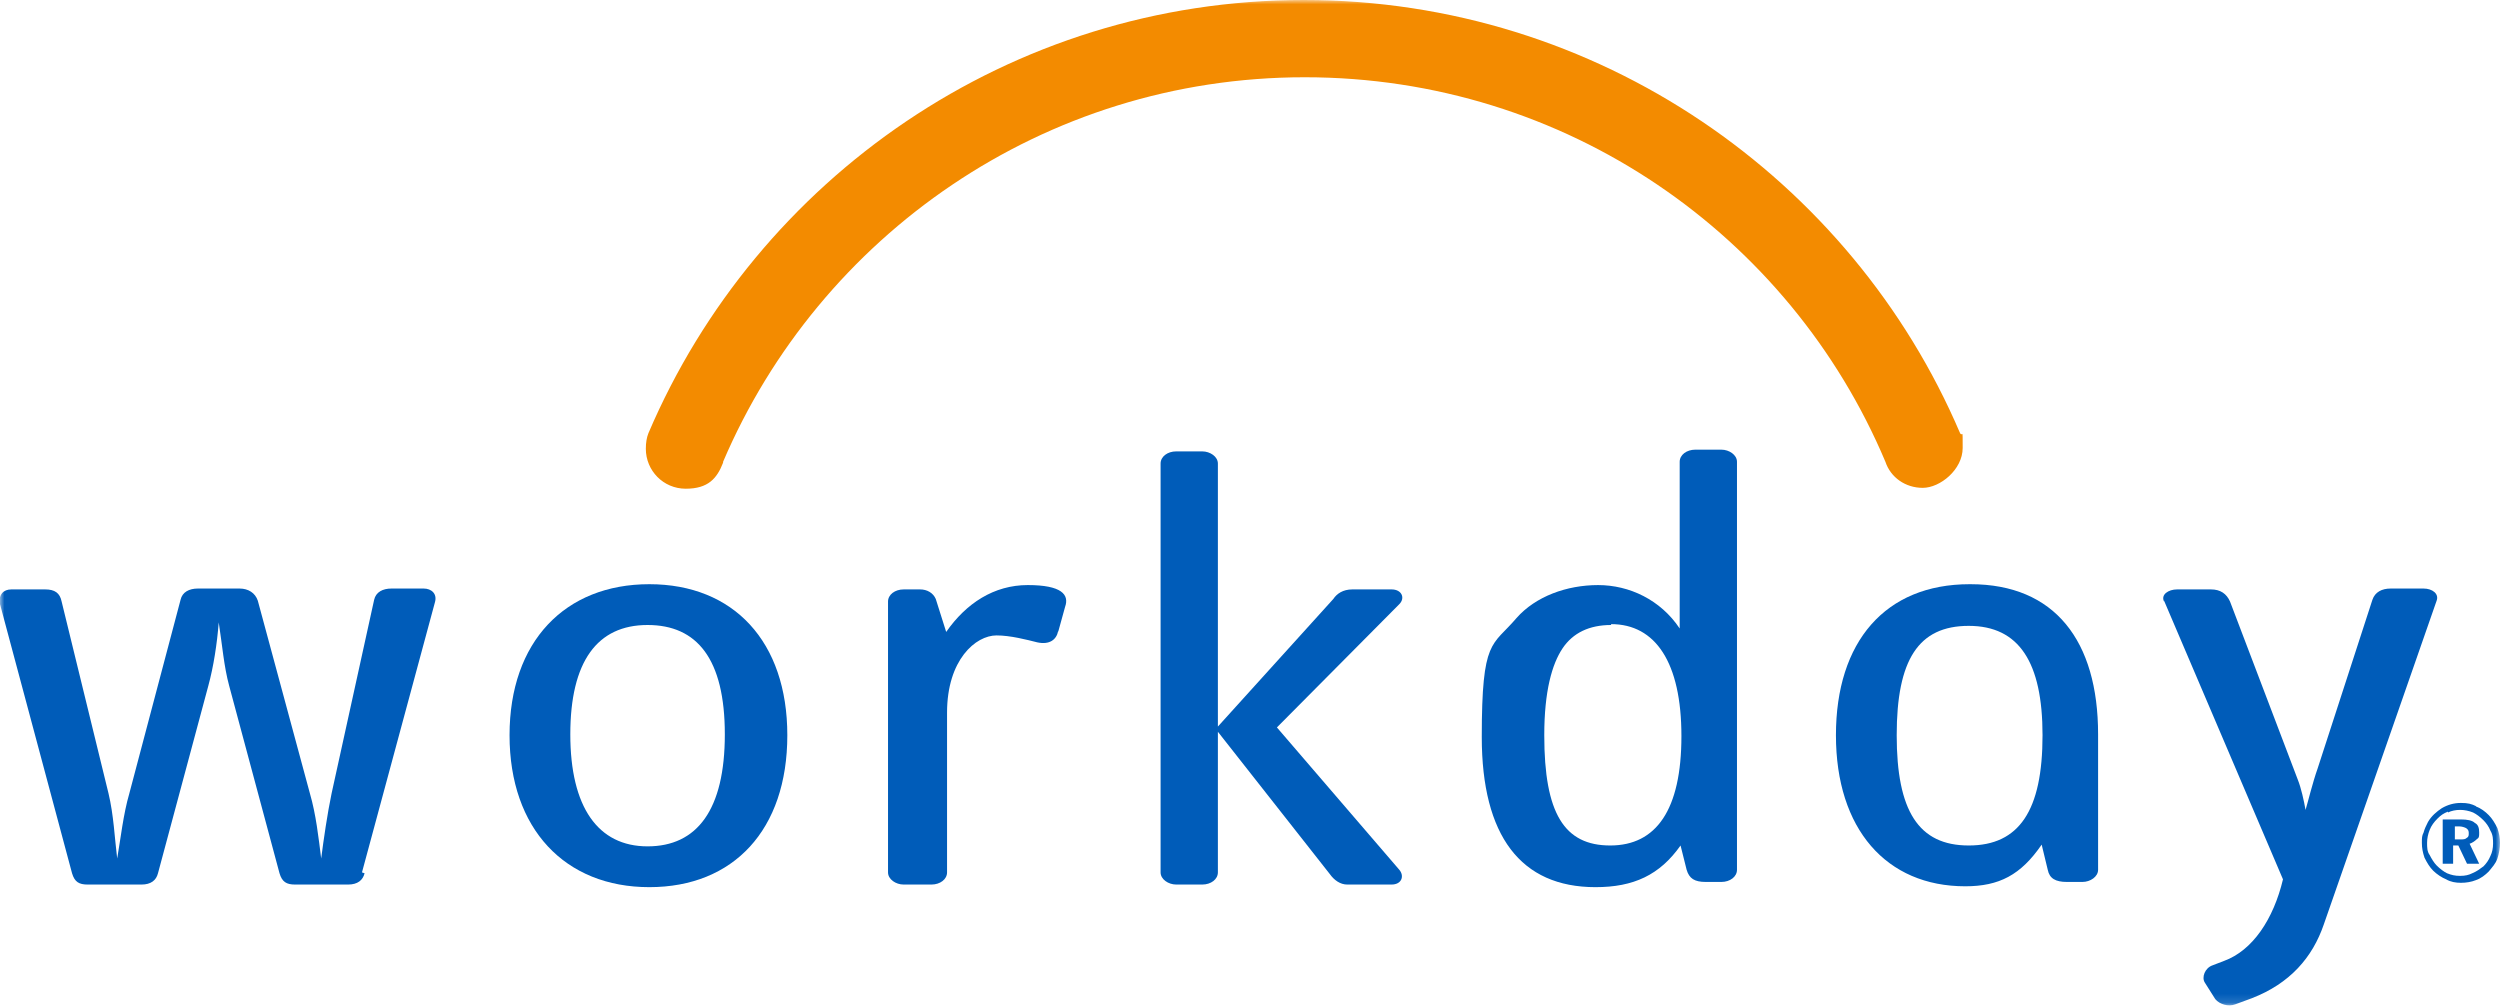
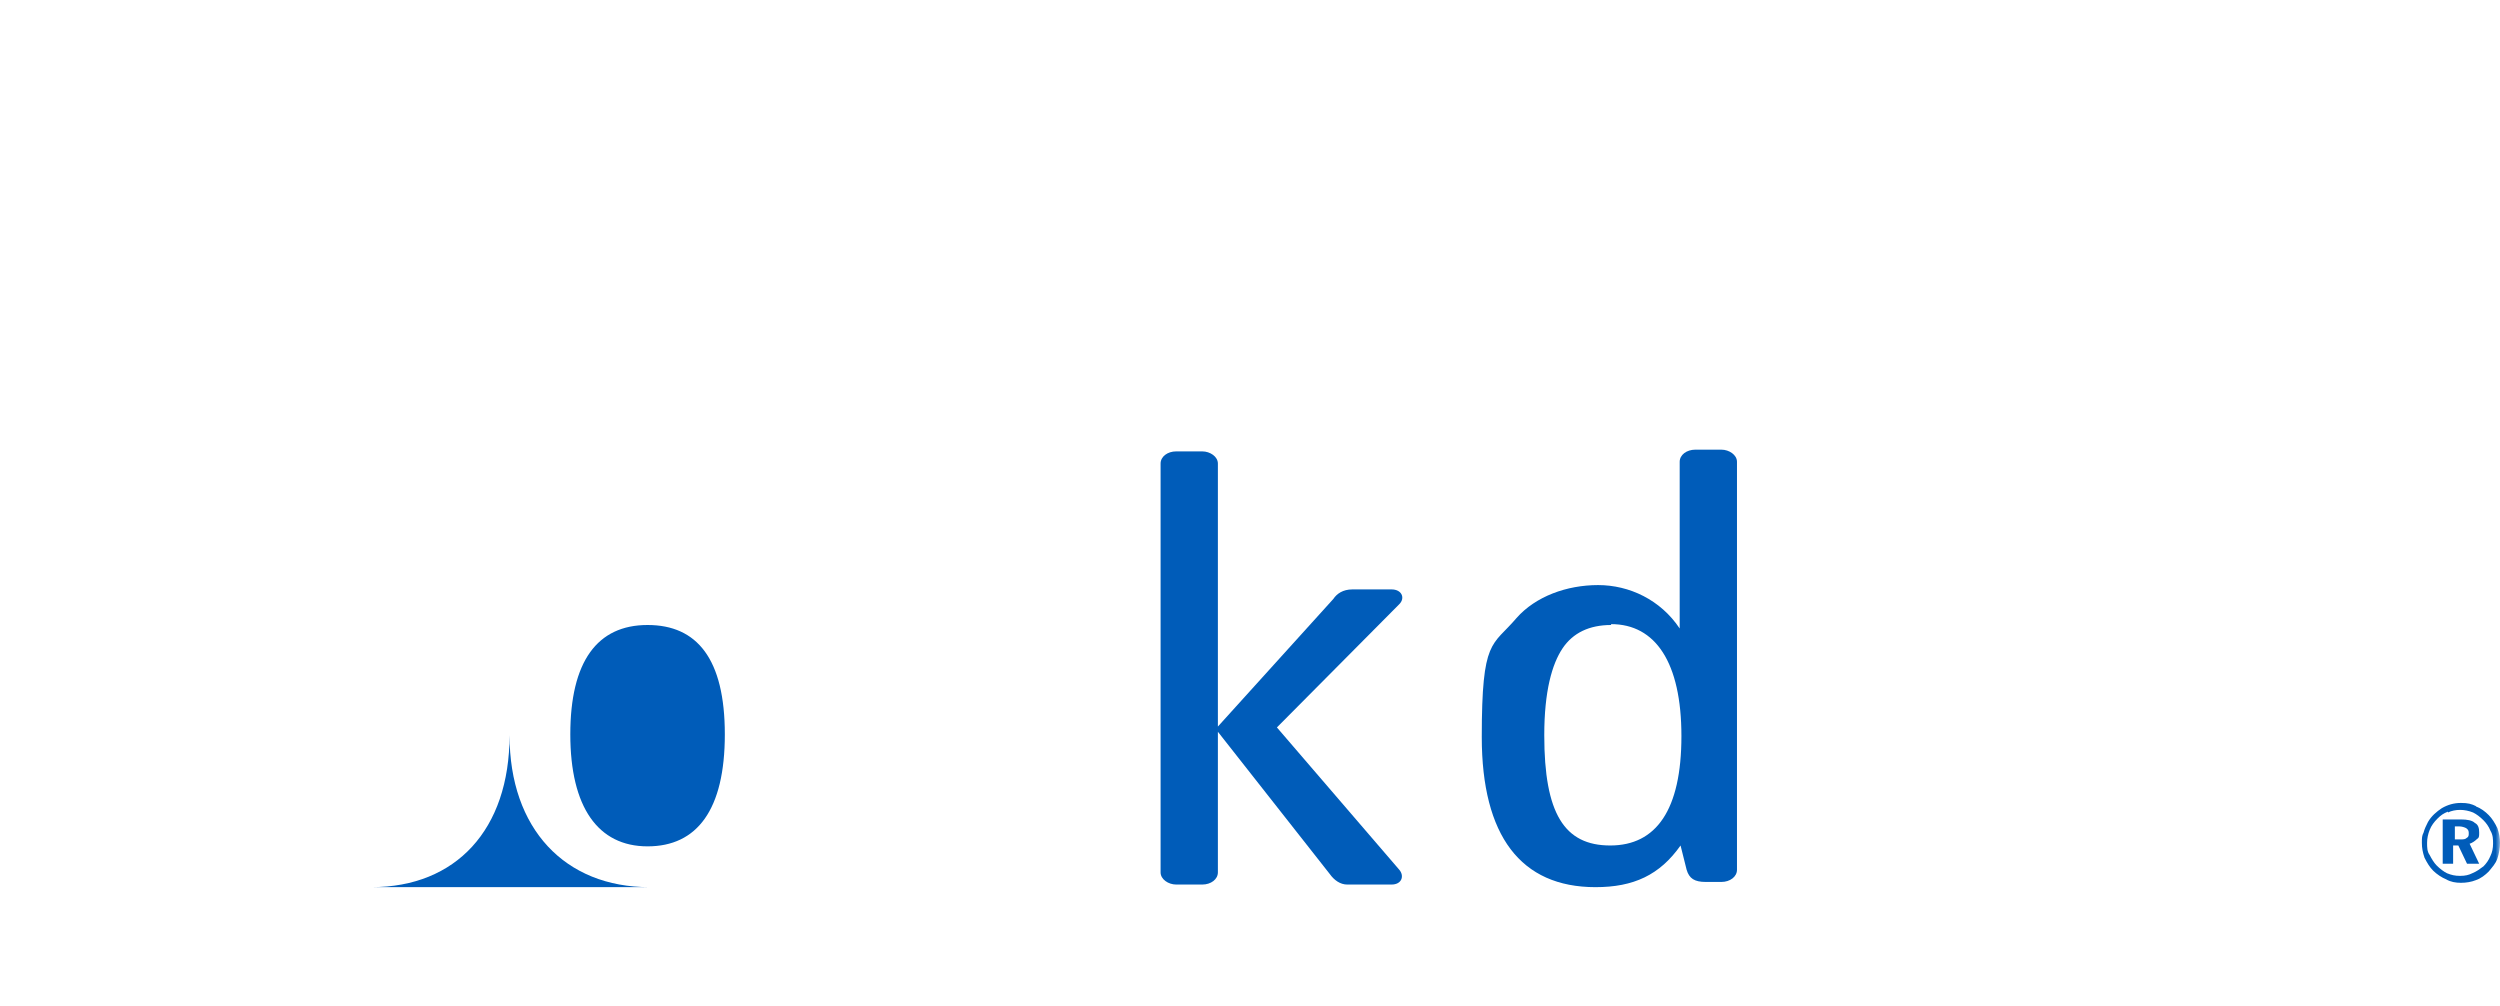
<svg xmlns="http://www.w3.org/2000/svg" id="Layer_1" version="1.1" viewBox="0 0 288 115.9">
  <defs>
    <style>
      .st0 {
        mask: url(#mask);
      }

      .st1 {
        fill: #f38b00;
      }

      .st2 {
        fill: #005cb9;
      }

      .st3 {
        fill: #fff;
      }
    </style>
    <mask id="mask" x="0" y="0" width="288" height="115.9" maskUnits="userSpaceOnUse">
      <g id="mask0_2988_122138">
        <path class="st3" d="M288,0H0v115.9h288V0Z" />
      </g>
    </mask>
  </defs>
  <g class="st0">
    <g>
-       <path class="st1" d="M83.3,53.2c11.1-26,36.9-44.3,67-44.3s55.9,18.2,66.9,44.3h0c.6,1.8,2.3,3,4.3,3s4.6-2.1,4.6-4.6,0-1.2-.3-1.7C213.3,20.6,184.1,0,150.2,0s-63,20.6-75.5,49.9c-.2.5-.3,1.1-.3,1.8,0,2.5,2,4.6,4.6,4.6s3.6-1.2,4.3-3Z" />
-       <path class="st2" d="M42,100.6c-.2.8-.8,1.3-1.9,1.3h-6.1c-1,0-1.5-.3-1.8-1.3l-5.8-21.6c-.6-2.2-.8-4.7-1.2-7.3-.2,2.5-.6,5.1-1.2,7.3l-5.8,21.6c-.2.8-.8,1.3-1.9,1.3h-6.2c-1,0-1.5-.3-1.8-1.3L0,69.6c-.2-1.1.4-1.7,1.3-1.7h3.9c1.1,0,1.7.4,1.9,1.4l5.4,22.1c.6,2.5.7,5.1,1,7.5.4-2.3.7-5.1,1.4-7.5l5.9-22.3c.2-.9,1-1.3,2-1.3h4.8c1,0,1.8.5,2.1,1.4l6,22.2c.7,2.4,1,5.1,1.3,7.5.3-2.3.7-5.1,1.2-7.5l4.9-22.3c.2-.9,1-1.3,2-1.3h3.7c.9,0,1.6.6,1.3,1.6l-8.4,31.1Z" />
-       <path class="st2" d="M74.8,102.2c-9.7,0-16.1-6.7-16.1-17.5s6.4-17.4,16.1-17.4,15.9,6.6,15.9,17.4c0,10.9-6.2,17.5-15.9,17.5ZM74.6,72c-5.8,0-8.9,4.2-8.9,12.6s3.2,12.9,8.9,12.9,8.9-4.2,8.9-12.9-3.2-12.6-8.9-12.6Z" />
-       <path class="st2" d="M121.9,72.7c-.2,1-1,1.6-2.4,1.3-1.2-.3-3.1-.8-4.7-.8-2.4,0-5.7,2.8-5.7,8.9v18.4c0,.8-.8,1.4-1.8,1.4h-3.2c-.9,0-1.8-.6-1.8-1.4v-31.2c0-.8.8-1.4,1.8-1.4h1.9c.8,0,1.5.4,1.8,1.1l1.2,3.8c2.3-3.3,5.5-5.4,9.4-5.4s4.8,1.1,4.3,2.5l-.8,2.9Z" />
+       <path class="st2" d="M74.8,102.2c-9.7,0-16.1-6.7-16.1-17.5c0,10.9-6.2,17.5-15.9,17.5ZM74.6,72c-5.8,0-8.9,4.2-8.9,12.6s3.2,12.9,8.9,12.9,8.9-4.2,8.9-12.9-3.2-12.6-8.9-12.6Z" />
      <path class="st2" d="M198.3,101.6h-1.8c-1.3,0-1.9-.4-2.2-1.4l-.7-2.8c-2.4,3.4-5.4,4.8-9.8,4.8-8.6,0-13.1-5.9-13.1-17.3s1.2-10.4,4-13.7c2.2-2.5,5.8-3.8,9.4-3.8s7.2,1.7,9.4,5v-19.2c0-.8.8-1.4,1.8-1.4h3c.9,0,1.8.6,1.8,1.4v47c0,.8-.8,1.4-1.8,1.4ZM185.6,72c-2.5,0-4.4.9-5.6,2.7-1.2,1.8-2.1,4.9-2.1,10,0,9,2.3,12.7,7.6,12.7s8.2-4.1,8.2-12.6-3-12.9-8.1-12.9Z" />
      <path class="st2" d="M160.3,101.9h-5.1c-.8,0-1.5-.5-2-1.2l-12.9-16.4v16.2c0,.8-.8,1.4-1.8,1.4h-3c-.9,0-1.8-.6-1.8-1.4v-47.1c0-.8.8-1.4,1.8-1.4h3c.9,0,1.8.6,1.8,1.4v30.3l13.3-14.7c.4-.6,1.1-1.1,2.2-1.1h4.5c1.2,0,1.6,1,.9,1.7l-14.1,14.2,14.1,16.4c.6.7.3,1.7-.9,1.7Z" />
-       <path class="st2" d="M249.3,69.3c-.4-.8.5-1.4,1.5-1.4h3.9c1.1,0,1.8.5,2.2,1.4l7.8,20.5c.4,1,.7,2.4.9,3.5.3-1,.8-3.1,1.4-4.8l6.3-19.4c.3-.9,1.1-1.3,2.1-1.3h3.8c1,0,1.8.6,1.5,1.4l-13,37.3c-1.3,3.8-3.9,6.8-8.3,8.5l-1.9.7c-.8.3-1.8,0-2.3-.6l-1.2-1.9c-.4-.6,0-1.7.9-2l1.3-.5c3.3-1.2,5.7-4.8,6.8-9.4l-13.7-32.1Z" />
-       <path class="st2" d="M226.9,67.3c-9.7,0-15.4,6.6-15.4,17.4s5.8,17.4,14.9,17.4h0c3.9,0,6.4-1.3,8.8-4.8l.7,2.9c.2,1,.9,1.4,2.2,1.4h1.8c.9,0,1.8-.6,1.8-1.4v-15.6s0,0,0,0c0-10.8-5-17.3-14.7-17.3ZM226.8,97.4c-5.8,0-8.3-4-8.3-12.7s2.5-12.6,8.3-12.6,8.5,4.2,8.5,12.6c0,8.7-2.7,12.7-8.5,12.7Z" />
      <path class="st2" d="M285.2,92.9c.6.2,1.1.6,1.5,1,.4.4.7.9,1,1.5.2.6.3,1.1.3,1.7s-.1,1.2-.3,1.8c-.2.6-.6,1-1,1.5-.4.4-.9.8-1.5,1-.5.2-1.1.3-1.7.3s-1.2-.1-1.7-.4c-.5-.2-1.1-.6-1.5-1-.4-.4-.7-.9-1-1.5-.2-.6-.3-1.1-.3-1.7s0-.8.2-1.2c.1-.4.3-.8.5-1.2.4-.7,1-1.2,1.6-1.6.7-.4,1.4-.6,2.2-.6s1.2.1,1.8.4ZM282,93.5c-.5.2-.8.4-1.2.8-.4.4-.7.8-.9,1.3-.2.5-.3,1-.3,1.5s0,1,.3,1.4c.2.4.5.9.8,1.2.4.4.8.7,1.2.9.5.2.9.3,1.5.3s1-.1,1.4-.3c.5-.2.9-.5,1.3-.8.3-.3.6-.7.8-1.2.2-.4.3-.9.3-1.4s0-1-.3-1.5c-.2-.5-.5-.9-.8-1.2-.4-.4-.8-.7-1.2-.9-.5-.2-1-.3-1.5-.3-.5,0-1,.1-1.4.3ZM283.5,94.4c.7,0,1.3.1,1.6.4.4.2.5.6.5,1.1s0,.6-.3.8c-.2.2-.5.4-.8.5l1.1,2.3h-1.4l-1-2.1h-.6v2.1h-1.2v-5.1h2ZM282.8,96.7h.6c.4,0,.6,0,.8-.2.2-.1.2-.3.2-.5s0-.4-.3-.6c-.2-.1-.5-.2-.8-.2h-.5v1.5h0Z" />
    </g>
  </g>
</svg>